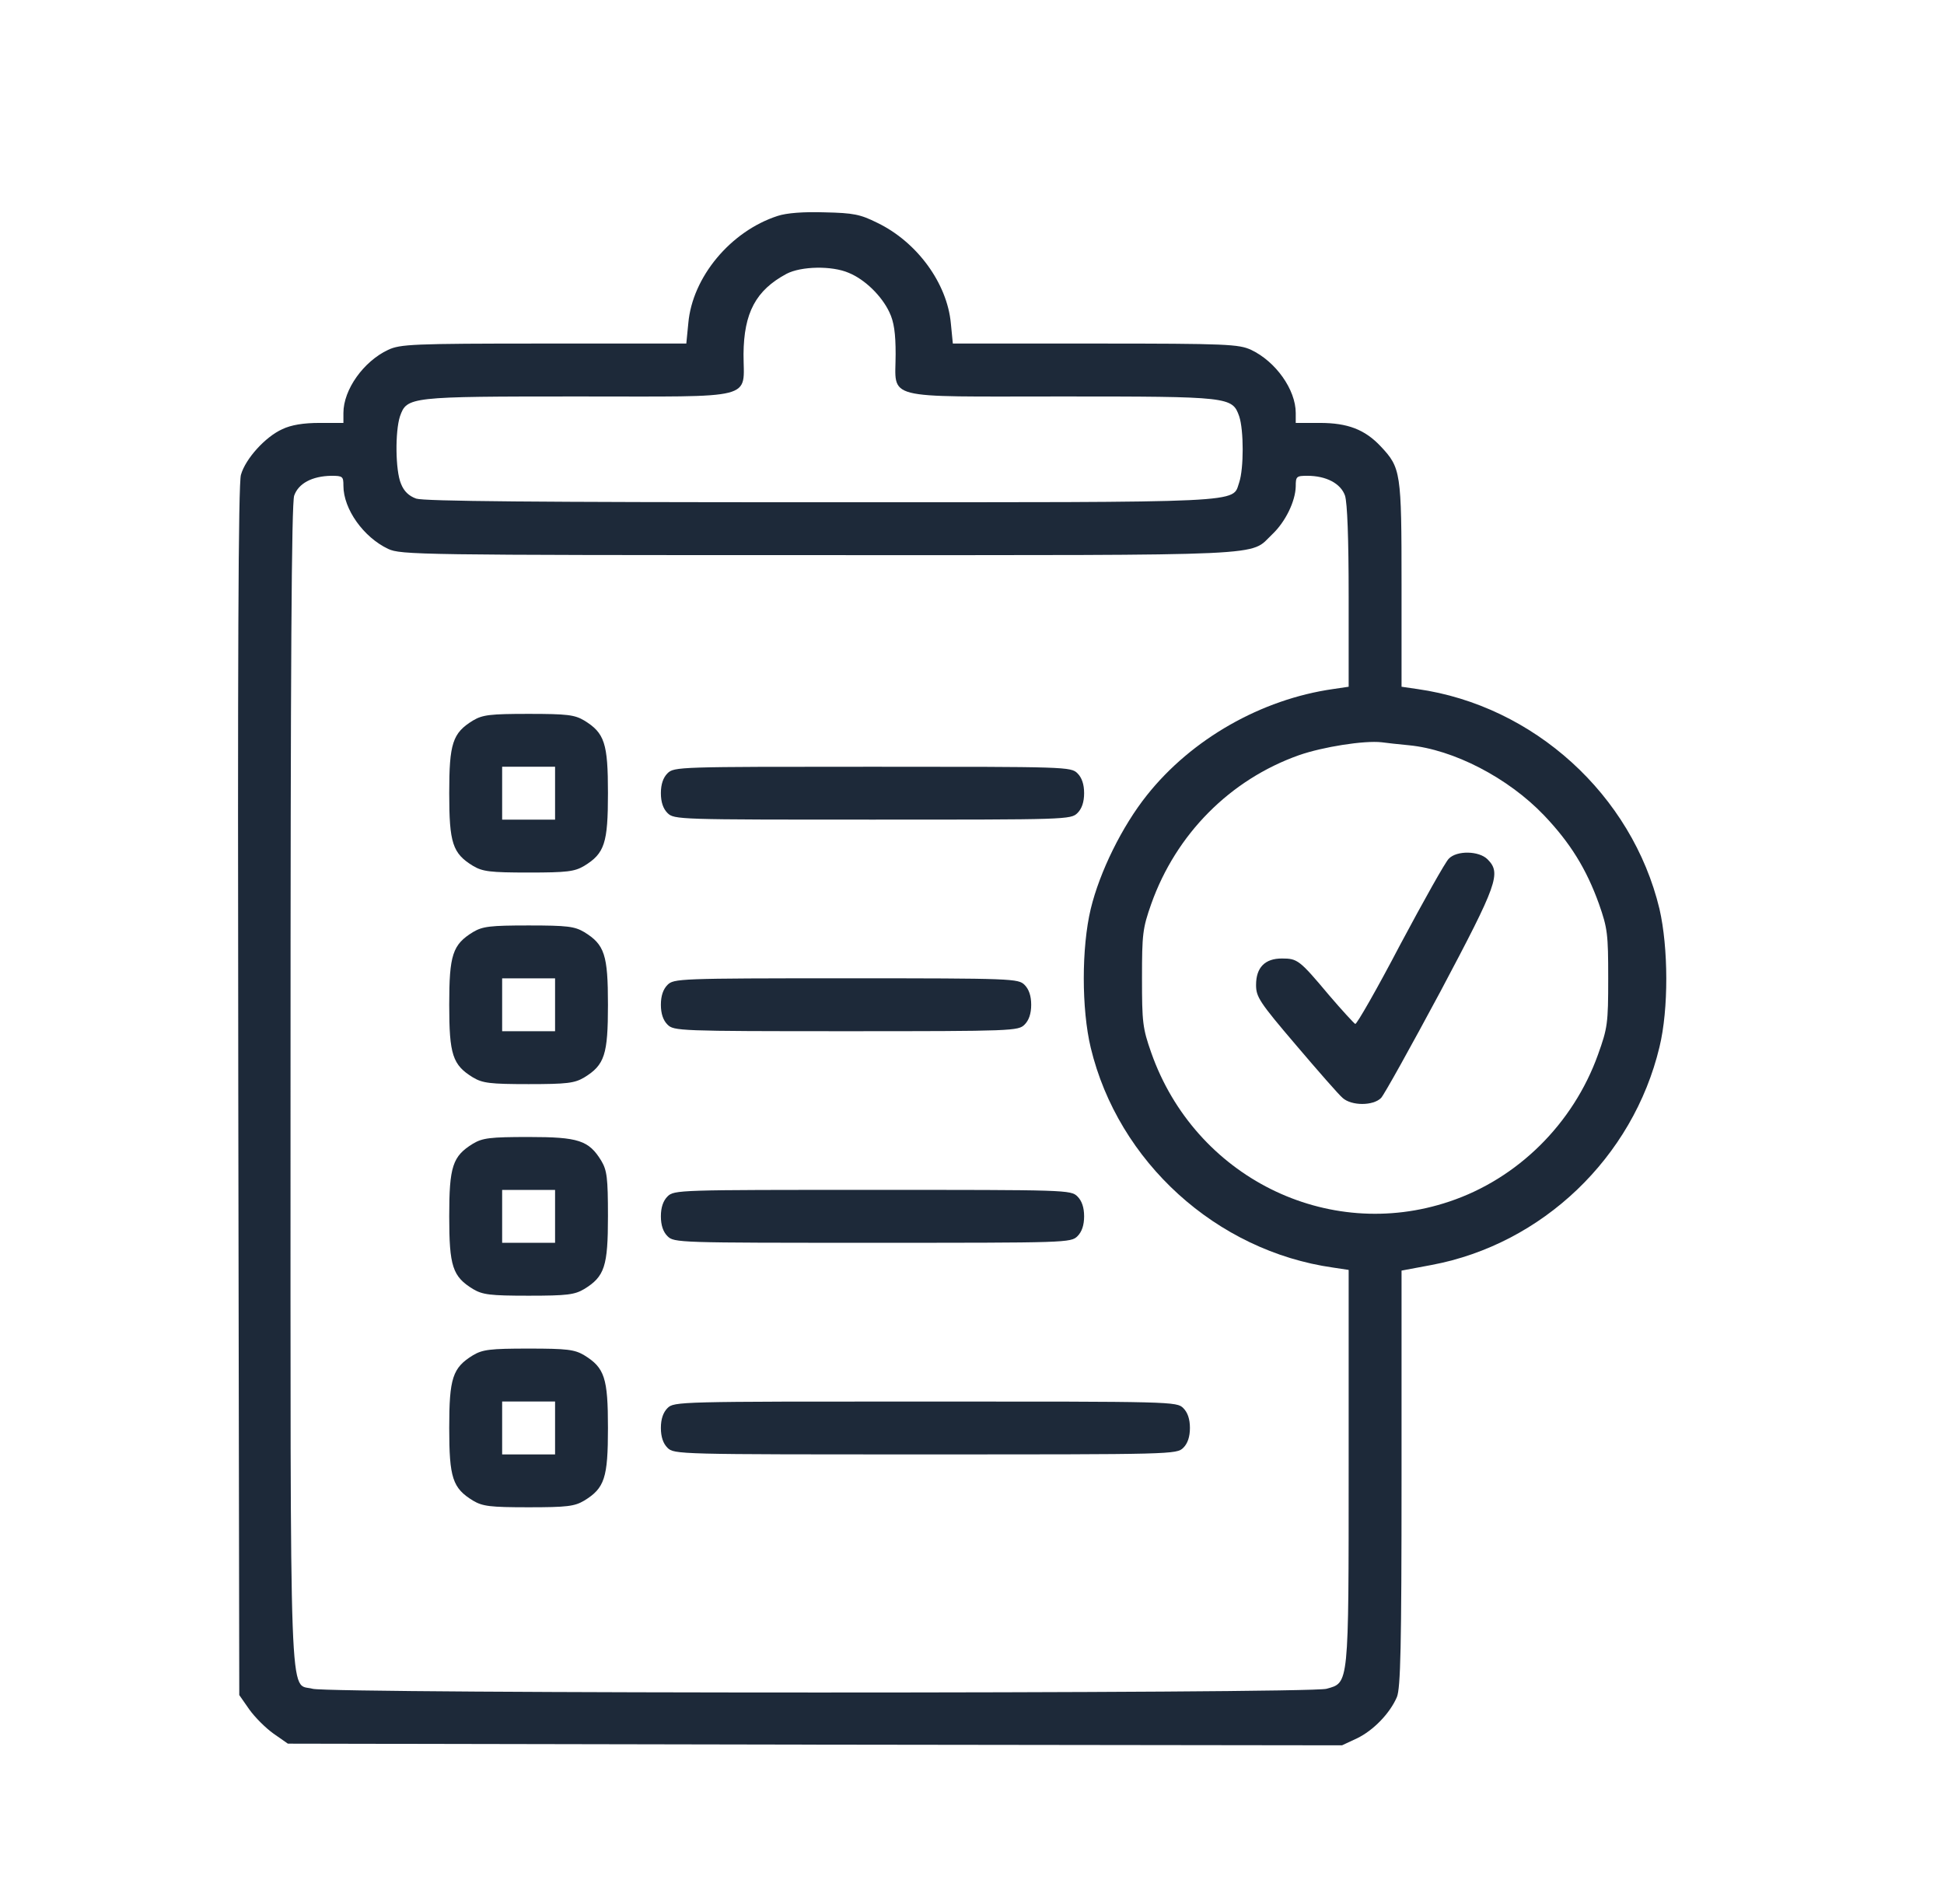
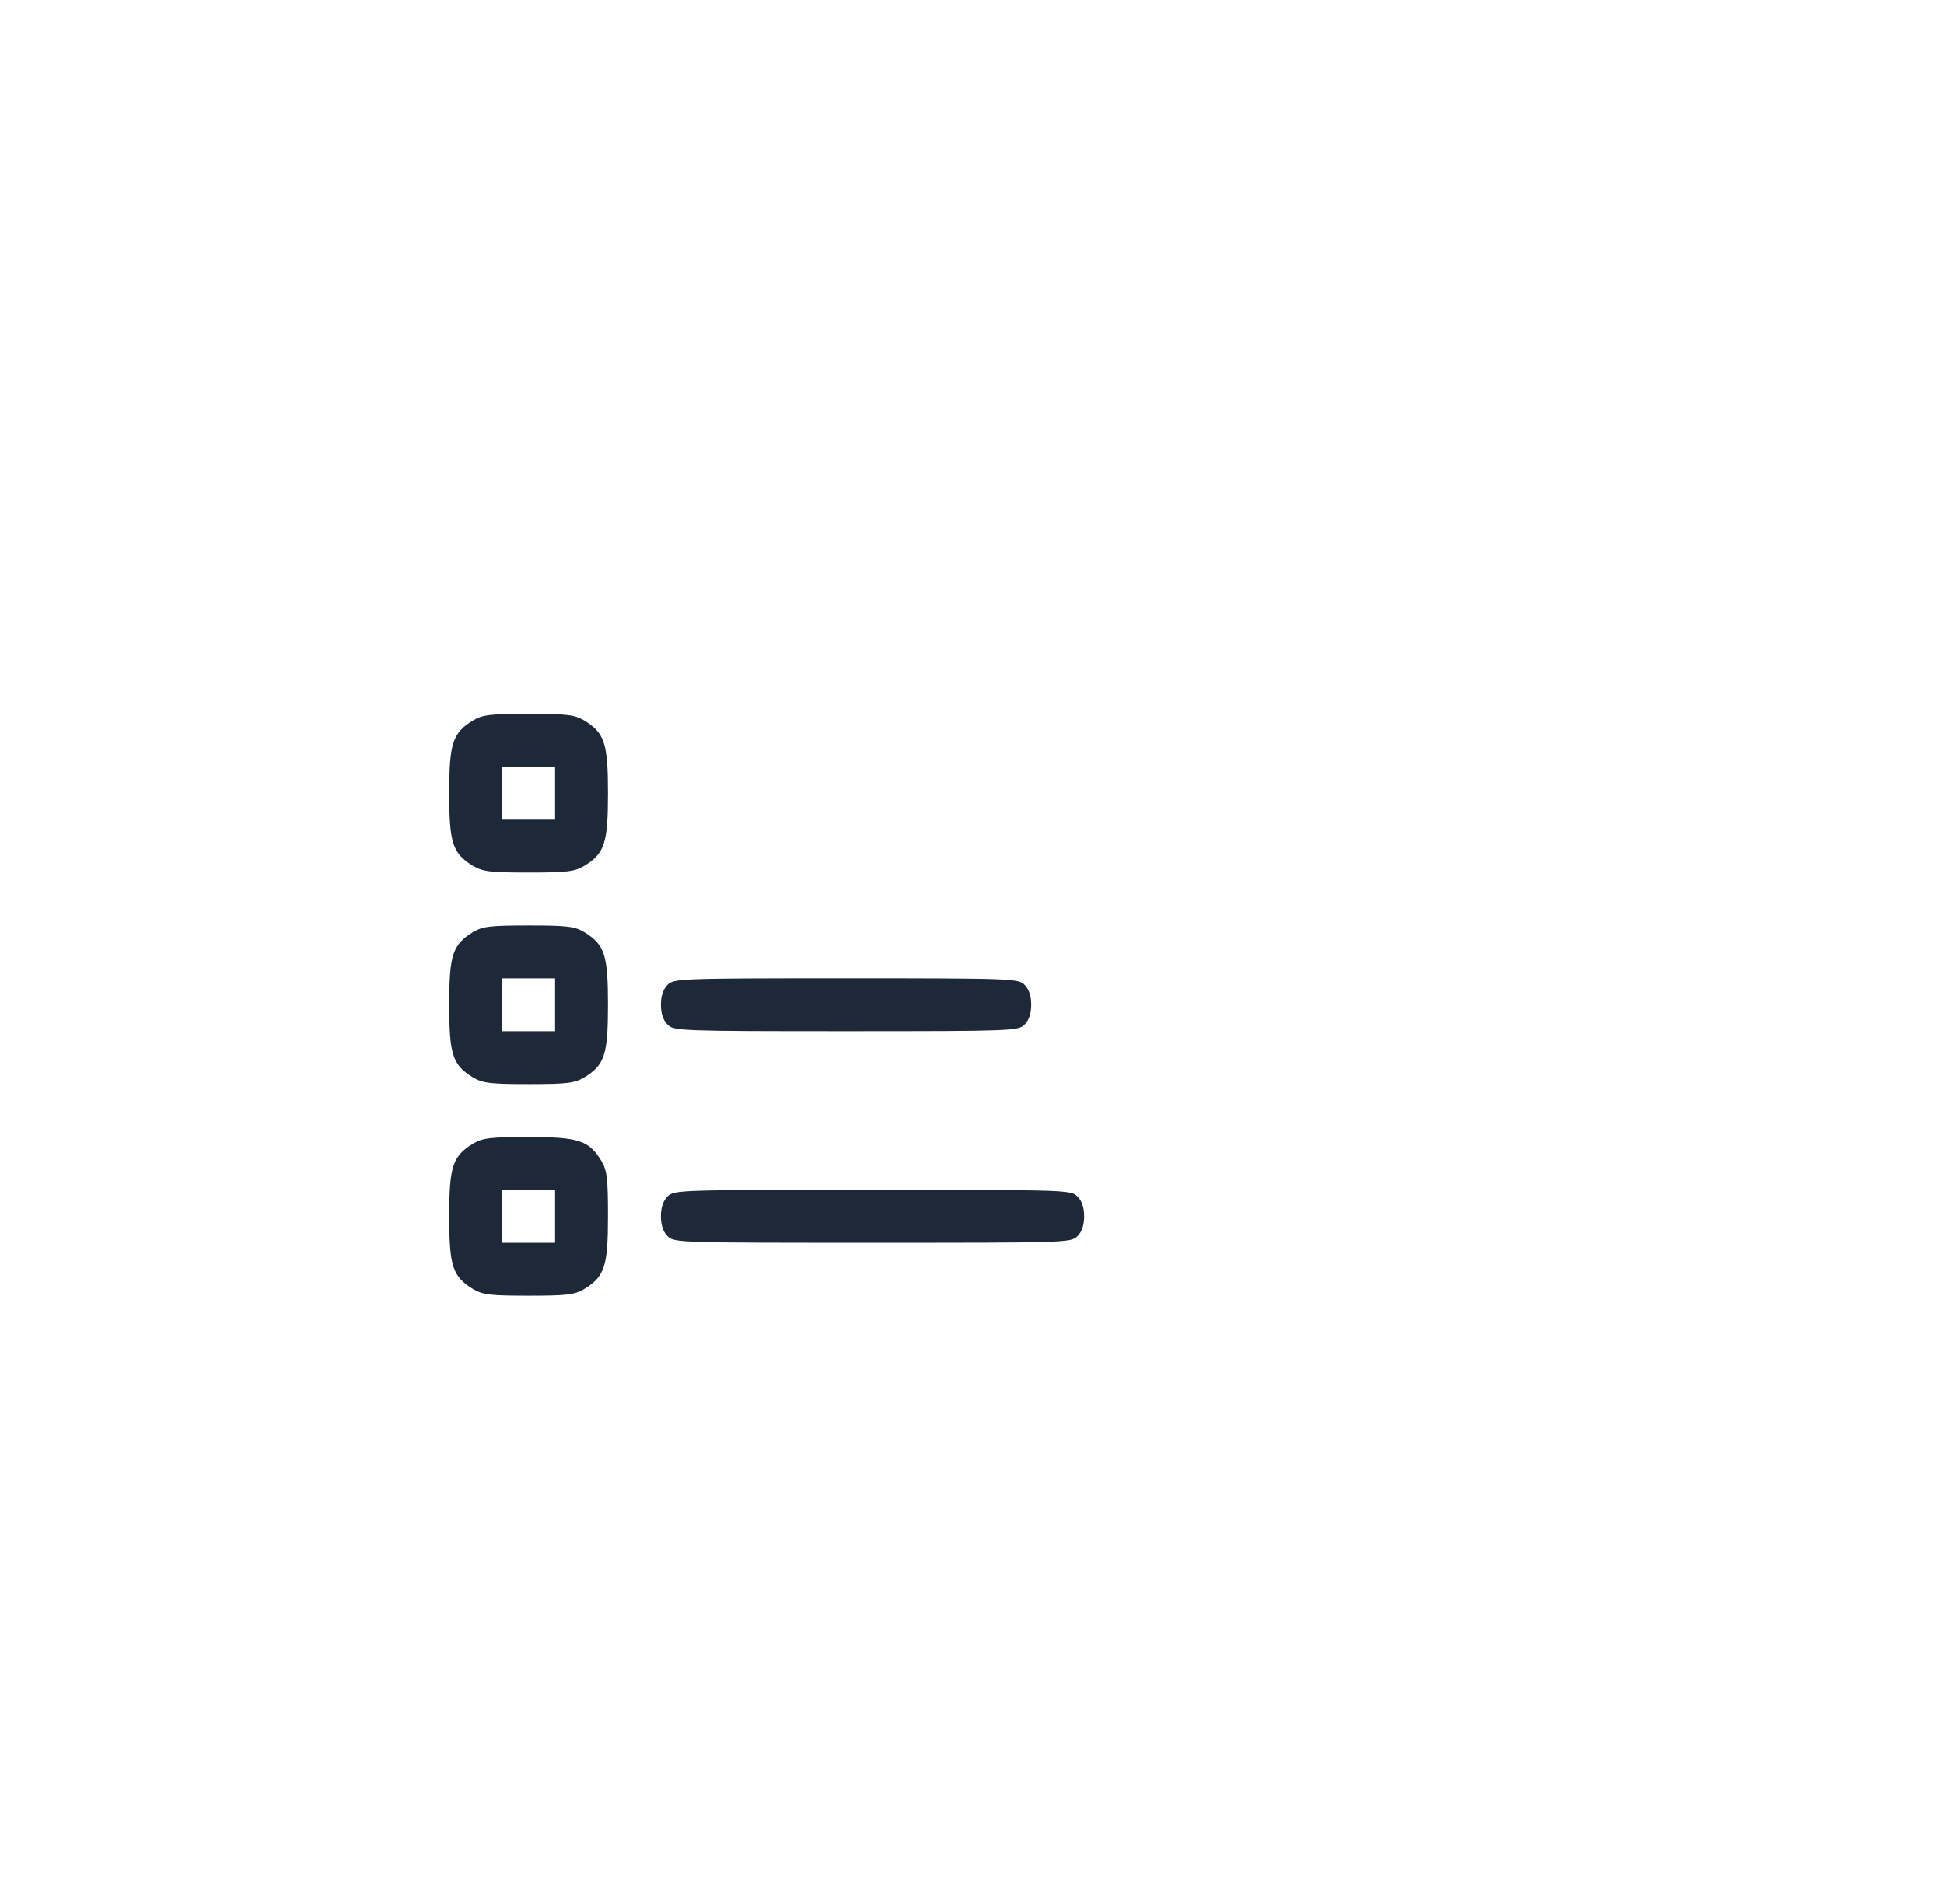
<svg xmlns="http://www.w3.org/2000/svg" width="49" height="48" viewBox="0 0 49 48" fill="none">
-   <path d="M19.6 5.444C18.416 5.828 17.449 6.986 17.349 8.153L17.299 8.661H13.707C10.382 8.661 10.09 8.678 9.782 8.82C9.165 9.111 8.656 9.82 8.656 10.412V10.662H8.056C7.648 10.662 7.34 10.712 7.115 10.82C6.689 11.012 6.189 11.562 6.073 11.97C6.006 12.195 5.989 16.596 6.006 27.514L6.031 42.733L6.281 43.092C6.423 43.292 6.698 43.567 6.898 43.708L7.256 43.958L20.541 43.983L33.827 44L34.202 43.825C34.619 43.625 35.035 43.191 35.21 42.783C35.302 42.558 35.327 41.525 35.327 37.266V32.032L36.086 31.89C38.878 31.365 41.161 29.181 41.828 26.397C42.062 25.439 42.053 23.889 41.828 22.913C41.136 20.038 38.661 17.788 35.727 17.371L35.327 17.313V14.737C35.327 11.895 35.31 11.795 34.802 11.253C34.402 10.828 33.969 10.662 33.269 10.662H32.66V10.412C32.66 9.82 32.152 9.111 31.535 8.82C31.227 8.678 30.935 8.661 27.609 8.661H24.017L23.967 8.153C23.875 7.144 23.117 6.103 22.117 5.619C21.683 5.403 21.517 5.369 20.783 5.353C20.25 5.336 19.825 5.369 19.6 5.444ZM21.392 6.878C21.8 7.044 22.225 7.461 22.417 7.87C22.534 8.111 22.575 8.403 22.575 8.928C22.575 10.095 22.192 9.995 26.742 9.995C31.002 9.995 31.06 10.003 31.235 10.495C31.352 10.845 31.352 11.812 31.235 12.162C31.052 12.687 31.576 12.662 20.675 12.662C13.499 12.662 10.69 12.637 10.49 12.57C10.307 12.504 10.182 12.387 10.107 12.195C9.965 11.862 9.957 10.878 10.082 10.495C10.257 10.003 10.315 9.995 14.574 9.995C19.125 9.995 18.741 10.095 18.741 8.928C18.75 7.886 19.05 7.319 19.825 6.903C20.192 6.711 20.967 6.694 21.392 6.878ZM8.656 12.245C8.656 12.837 9.165 13.545 9.782 13.837C10.098 13.987 10.565 13.995 20.642 13.995C32.26 13.995 31.477 14.029 32.068 13.47C32.402 13.154 32.652 12.637 32.66 12.262C32.66 12.012 32.677 11.995 32.952 11.995C33.427 11.995 33.794 12.187 33.902 12.495C33.96 12.679 33.994 13.562 33.994 15.037V17.313L33.602 17.371C31.793 17.629 30.035 18.63 28.91 20.046C28.284 20.83 27.718 21.98 27.493 22.913C27.259 23.889 27.259 25.439 27.493 26.414C28.184 29.289 30.66 31.54 33.602 31.956L33.994 32.015V36.966C33.994 42.541 34.002 42.416 33.435 42.575C32.993 42.7 8.323 42.7 7.881 42.575C7.281 42.408 7.323 43.55 7.323 27.348C7.323 16.696 7.348 12.695 7.415 12.495C7.523 12.187 7.865 12.004 8.348 11.995C8.64 11.995 8.656 12.012 8.656 12.245ZM35.511 18.788C36.636 18.896 38.011 19.605 38.919 20.555C39.578 21.247 39.986 21.905 40.303 22.788C40.52 23.405 40.536 23.547 40.536 24.664C40.536 25.806 40.52 25.914 40.278 26.589C39.653 28.331 38.252 29.715 36.536 30.29C33.452 31.331 30.118 29.665 29.018 26.539C28.801 25.922 28.785 25.772 28.785 24.664C28.785 23.547 28.801 23.405 29.018 22.788C29.643 21.03 31.002 19.655 32.743 19.038C33.343 18.829 34.385 18.663 34.827 18.713C34.944 18.73 35.252 18.763 35.511 18.788Z" fill="#1D2939" />
  <path d="M11.924 18.163C11.407 18.48 11.323 18.738 11.323 19.997C11.323 21.255 11.407 21.514 11.924 21.83C12.165 21.972 12.349 21.997 13.324 21.997C14.299 21.997 14.482 21.972 14.724 21.83C15.241 21.514 15.324 21.255 15.324 19.997C15.324 18.738 15.241 18.48 14.724 18.163C14.482 18.021 14.299 17.997 13.324 17.997C12.349 17.997 12.165 18.021 11.924 18.163ZM13.991 19.997V20.663H13.324H12.657V19.997V19.33H13.324H13.991V19.997Z" fill="#1D2939" />
-   <path d="M16.824 19.496C16.716 19.605 16.658 19.771 16.658 19.996C16.658 20.221 16.716 20.388 16.824 20.496C16.991 20.663 17.099 20.663 21.992 20.663C26.884 20.663 26.993 20.663 27.159 20.496C27.268 20.388 27.326 20.221 27.326 19.996C27.326 19.771 27.268 19.605 27.159 19.496C26.993 19.33 26.884 19.33 21.992 19.33C17.099 19.33 16.991 19.33 16.824 19.496Z" fill="#1D2939" />
  <path d="M11.924 23.497C11.407 23.814 11.323 24.072 11.323 25.331C11.323 26.589 11.407 26.848 11.924 27.164C12.165 27.306 12.349 27.331 13.324 27.331C14.299 27.331 14.482 27.306 14.724 27.164C15.241 26.848 15.324 26.589 15.324 25.331C15.324 24.072 15.241 23.814 14.724 23.497C14.482 23.355 14.299 23.331 13.324 23.331C12.349 23.331 12.165 23.355 11.924 23.497ZM13.991 25.331V25.997H13.324H12.657V25.331V24.664H13.324H13.991V25.331Z" fill="#1D2939" />
  <path d="M16.824 24.83C16.716 24.939 16.658 25.105 16.658 25.33C16.658 25.555 16.716 25.722 16.824 25.83C16.983 25.989 17.099 25.997 21.325 25.997C25.551 25.997 25.667 25.989 25.826 25.83C25.934 25.722 25.992 25.555 25.992 25.33C25.992 25.105 25.934 24.939 25.826 24.83C25.667 24.672 25.551 24.663 21.325 24.663C17.099 24.663 16.983 24.672 16.824 24.83Z" fill="#1D2939" />
  <path d="M11.924 28.831C11.407 29.148 11.323 29.406 11.323 30.665C11.323 31.923 11.407 32.182 11.924 32.498C12.165 32.64 12.349 32.665 13.324 32.665C14.299 32.665 14.482 32.64 14.724 32.498C15.241 32.182 15.324 31.923 15.324 30.665C15.324 29.69 15.299 29.506 15.157 29.265C14.841 28.748 14.582 28.664 13.324 28.664C12.349 28.664 12.165 28.689 11.924 28.831ZM13.991 30.665V31.331H13.324H12.657V30.665V29.998H13.324H13.991V30.665Z" fill="#1D2939" />
  <path d="M16.824 30.164C16.716 30.273 16.658 30.439 16.658 30.664C16.658 30.889 16.716 31.056 16.824 31.164C16.991 31.331 17.099 31.331 21.992 31.331C26.884 31.331 26.993 31.331 27.159 31.164C27.268 31.056 27.326 30.889 27.326 30.664C27.326 30.439 27.268 30.273 27.159 30.164C26.993 29.997 26.884 29.997 21.992 29.997C17.099 29.997 16.991 29.997 16.824 30.164Z" fill="#1D2939" />
-   <path d="M11.924 34.165C11.407 34.482 11.323 34.74 11.323 35.999C11.323 37.257 11.407 37.516 11.924 37.832C12.165 37.974 12.349 37.999 13.324 37.999C14.299 37.999 14.482 37.974 14.724 37.832C15.241 37.516 15.324 37.257 15.324 35.999C15.324 34.74 15.241 34.482 14.724 34.165C14.482 34.023 14.299 33.998 13.324 33.998C12.349 33.998 12.165 34.023 11.924 34.165ZM13.991 35.999V36.666H13.324H12.657V35.999V35.332H13.324H13.991V35.999Z" fill="#1D2939" />
-   <path d="M16.824 35.499C16.716 35.608 16.658 35.774 16.658 35.999C16.658 36.224 16.716 36.391 16.824 36.499C16.991 36.666 17.099 36.666 23.325 36.666C29.551 36.666 29.66 36.666 29.826 36.499C29.935 36.391 29.993 36.224 29.993 35.999C29.993 35.774 29.935 35.608 29.826 35.499C29.66 35.333 29.551 35.333 23.325 35.333C17.099 35.333 16.991 35.333 16.824 35.499Z" fill="#1D2939" />
-   <path d="M36.519 21.647C36.436 21.722 35.886 22.705 35.294 23.814C34.71 24.931 34.194 25.831 34.16 25.814C34.127 25.797 33.827 25.472 33.493 25.081C32.752 24.197 32.702 24.164 32.31 24.164C31.885 24.164 31.66 24.389 31.66 24.831C31.66 25.131 31.743 25.264 32.668 26.348C33.227 27.006 33.752 27.606 33.844 27.681C34.069 27.881 34.61 27.881 34.81 27.681C34.885 27.606 35.56 26.389 36.311 24.989C37.752 22.272 37.844 22.014 37.494 21.663C37.277 21.447 36.719 21.438 36.519 21.647Z" fill="#1D2939" />
</svg>